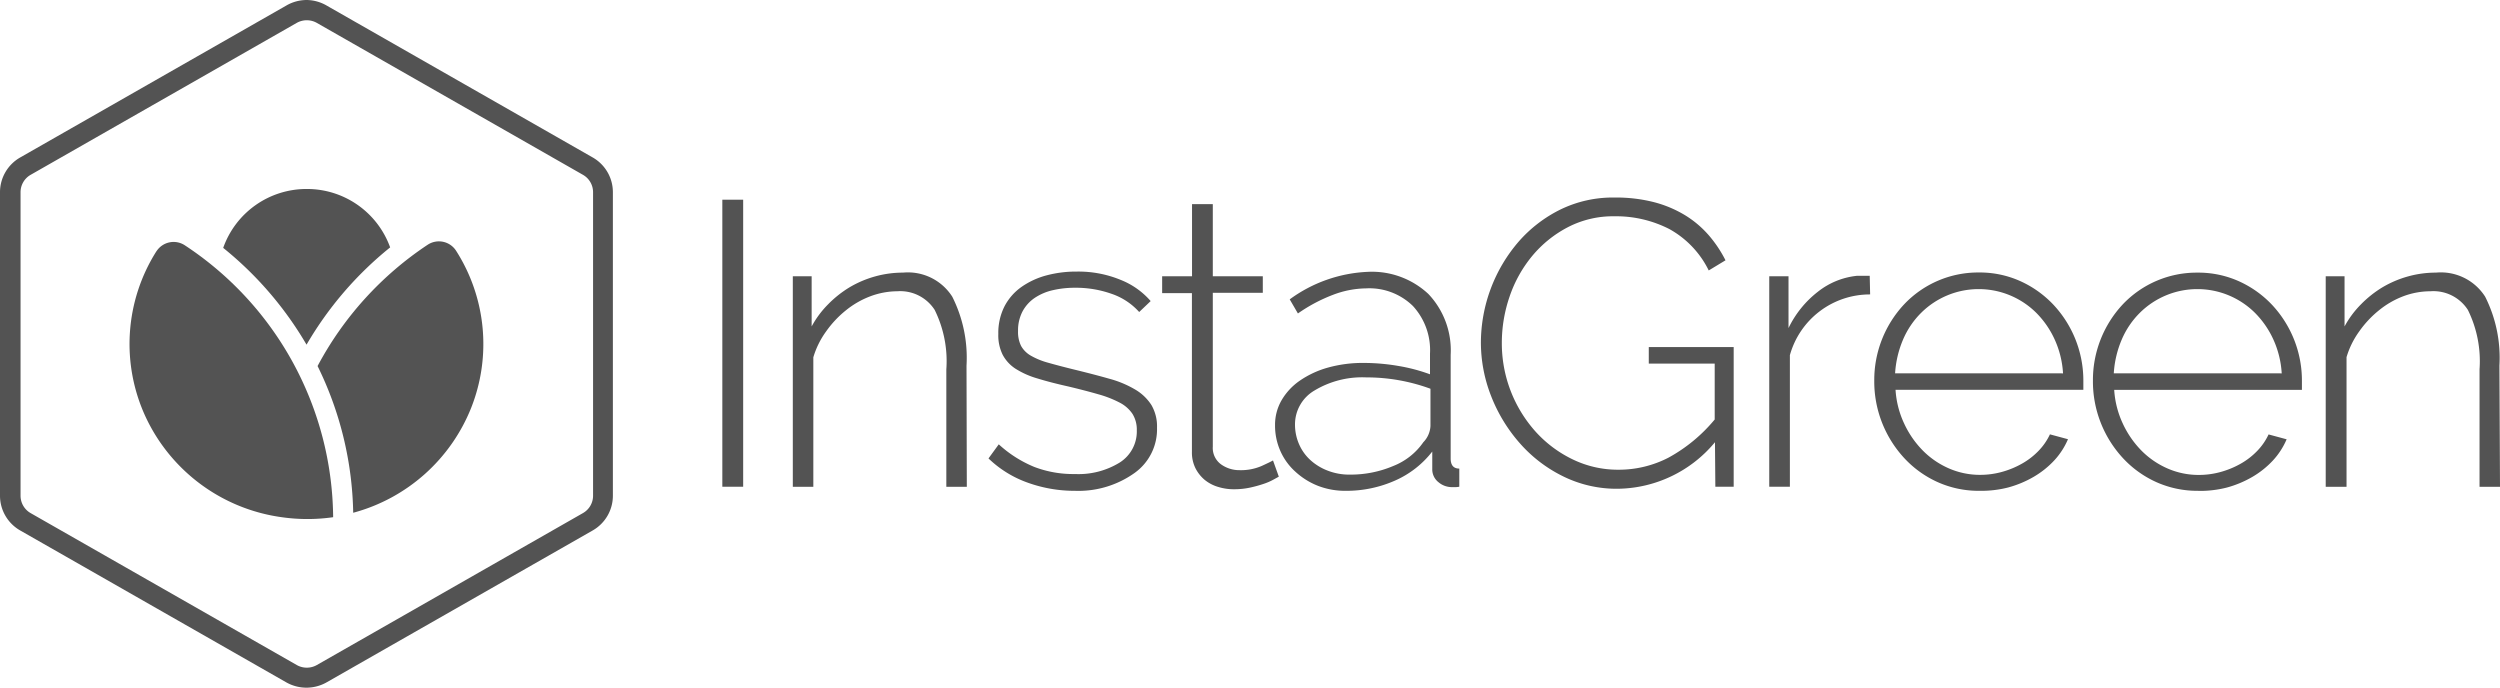
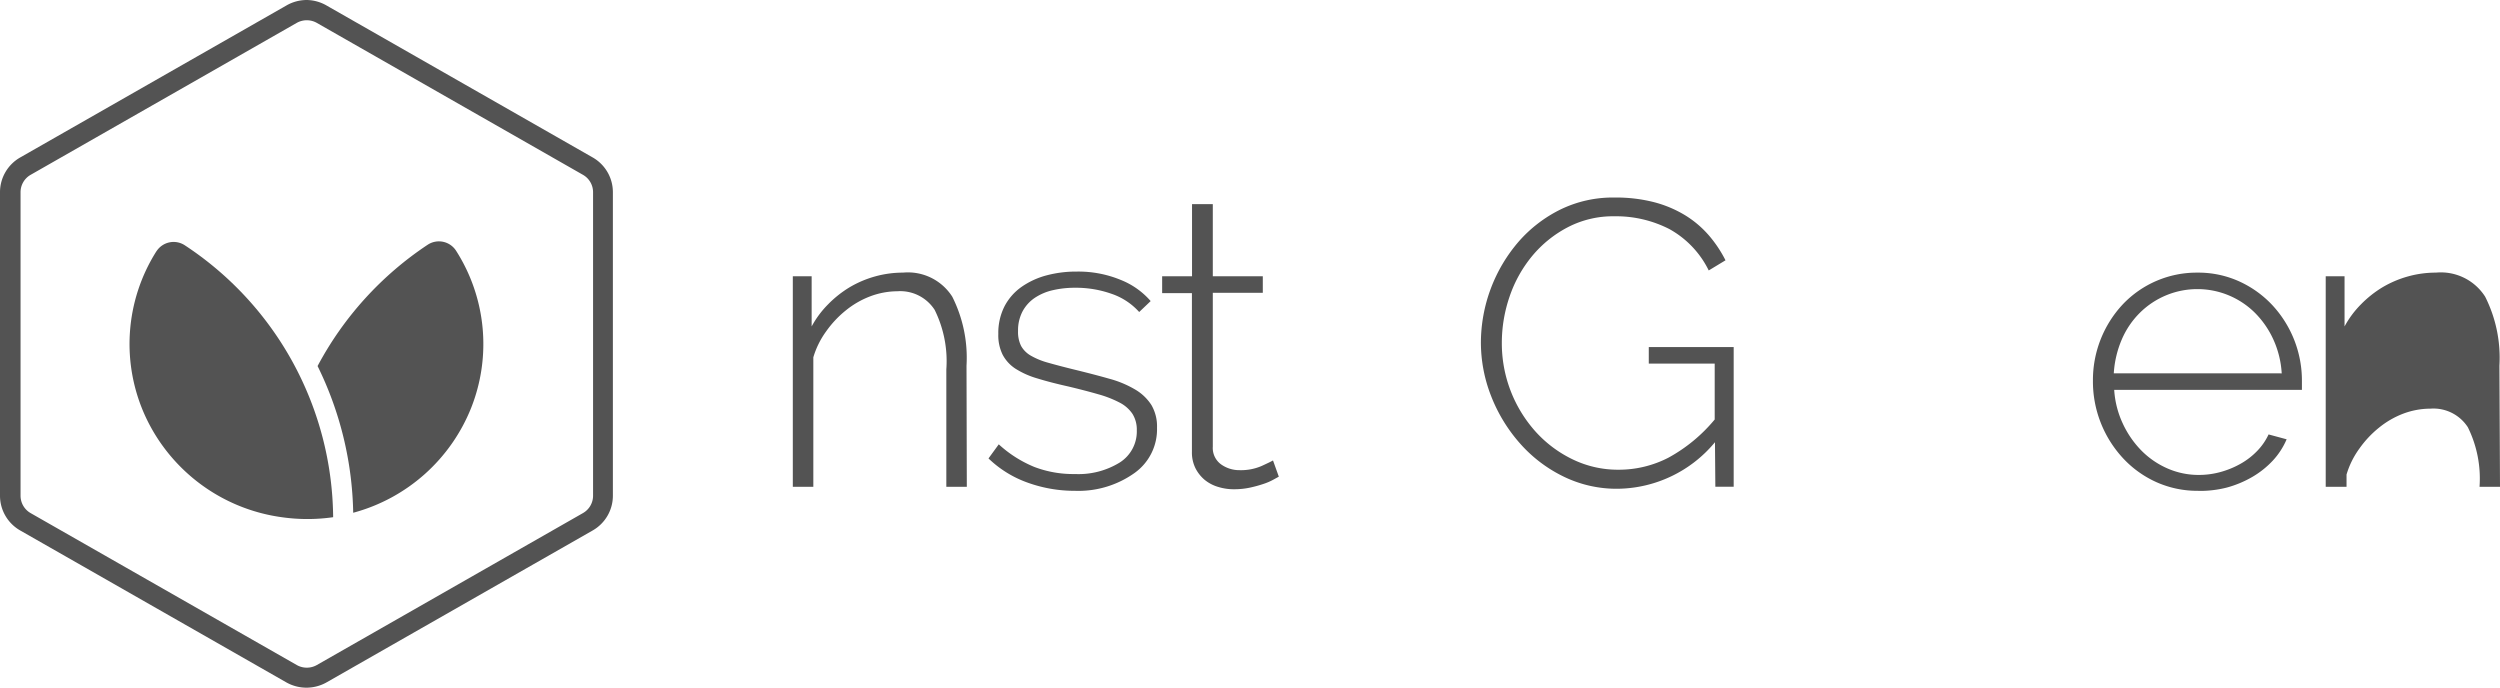
<svg xmlns="http://www.w3.org/2000/svg" width="150" height="41.261" viewBox="0 0 150 41.261">
  <g id="group-24" transform="translate(0 0.03)">
    <path id="path" d="M280.406,60.215a1.226,1.226,0,0,1,.608.161l15.962,9.112a1.2,1.2,0,0,1,.608,1.037V88.749a1.2,1.2,0,0,1-.608,1.037L281.014,98.9a1.223,1.223,0,0,1-1.211,0l-15.962-9.112a1.2,1.2,0,0,1-.608-1.037V70.525a1.2,1.2,0,0,1,.608-1.037L279.8,60.376a1.226,1.226,0,0,1,.608-.161m0-1.215a2.448,2.448,0,0,0-1.211.322l-15.983,9.125A2.4,2.4,0,0,0,262,70.525V88.749a2.4,2.4,0,0,0,1.211,2.078l15.962,9.112a2.451,2.451,0,0,0,2.427,0l15.962-9.112a2.4,2.4,0,0,0,1.211-2.078V70.525a2.4,2.4,0,0,0-1.211-2.078L281.6,59.334A2.448,2.448,0,0,0,280.406,59Z" transform="translate(-262 -59.03)" fill="#535353" />
    <path id="path-2" data-name="path" d="M281.777,93.846a10.394,10.394,0,0,0-.628,10,10.6,10.6,0,0,0,8.14,5.965,10.872,10.872,0,0,0,3.086,0A19.73,19.73,0,0,0,283.48,93.5a1.224,1.224,0,0,0-1.7.347Z" transform="translate(-272.386 -78.809)" fill="#535353" />
    <path id="path-3" data-name="path" d="M306.51,100.692a20.712,20.712,0,0,1,2.14,8.808,10.574,10.574,0,0,0,7.088-6.321,10.394,10.394,0,0,0-.911-9.394,1.224,1.224,0,0,0-1.712-.364,20.01,20.01,0,0,0-6.6,7.271Z" transform="translate(-287.458 -78.764)" fill="#535353" />
-     <path id="path-4" data-name="path" d="M298.3,85.79a5.3,5.3,0,0,0-5.012,3.534,21.155,21.155,0,0,1,5,5.807,21.145,21.145,0,0,1,5.017-5.836A5.3,5.3,0,0,0,298.3,85.79Z" transform="translate(-279.896 -74.481)" fill="#535353" />
-     <path id="path-5" data-name="path" d="M363.25,104.532V87.31H364.5v17.222Z" transform="translate(-319.91 -75.358)" fill="#535353" />
    <path id="path-6" data-name="path" d="M383.57,110.5h-1.229v-7.043a6.941,6.941,0,0,0-.7-3.572,2.457,2.457,0,0,0-2.247-1.117,4.665,4.665,0,0,0-1.609.3,5.291,5.291,0,0,0-1.472.846,6.207,6.207,0,0,0-1.19,1.27,5.127,5.127,0,0,0-.762,1.545V110.5H373.13V97.866h1.13v3.013a5.755,5.755,0,0,1,.984-1.325,6.573,6.573,0,0,1,1.284-1.02,6.32,6.32,0,0,1,1.537-.656,6.212,6.212,0,0,1,1.682-.229,3.152,3.152,0,0,1,2.949,1.443,8.144,8.144,0,0,1,.856,4.144Z" transform="translate(-325.561 -81.322)" fill="#535353" />
    <path id="path-7" data-name="path" d="M405.744,110.653a8.293,8.293,0,0,1-2.825-.487,6.539,6.539,0,0,1-2.359-1.456l.616-.846a7.176,7.176,0,0,0,2.14,1.359,6.559,6.559,0,0,0,2.431.423,4.711,4.711,0,0,0,2.692-.694,2.207,2.207,0,0,0,1.019-1.93,1.783,1.783,0,0,0-.257-.982,2.056,2.056,0,0,0-.775-.681,6.465,6.465,0,0,0-1.284-.5q-.762-.22-1.768-.461-1.083-.241-1.879-.487a5.058,5.058,0,0,1-1.314-.584,2.257,2.257,0,0,1-.775-.846,2.629,2.629,0,0,1-.257-1.24,3.517,3.517,0,0,1,.368-1.651,3.27,3.27,0,0,1,1.019-1.168,4.732,4.732,0,0,1,1.5-.694,6.856,6.856,0,0,1,1.806-.229,6.657,6.657,0,0,1,2.654.5,4.652,4.652,0,0,1,1.794,1.27l-.689.656a3.907,3.907,0,0,0-1.657-1.092,6.417,6.417,0,0,0-2.174-.364,5.882,5.882,0,0,0-1.34.144,3.234,3.234,0,0,0-1.091.461,2.281,2.281,0,0,0-.736.813,2.436,2.436,0,0,0-.27,1.177,1.882,1.882,0,0,0,.184.9,1.549,1.549,0,0,0,.591.584,4.368,4.368,0,0,0,1.044.423q.638.182,1.524.4,1.2.292,2.14.559a6.219,6.219,0,0,1,1.562.656,2.893,2.893,0,0,1,.959.923,2.541,2.541,0,0,1,.334,1.359,3.217,3.217,0,0,1-1.34,2.709A5.8,5.8,0,0,1,405.744,110.653Z" transform="translate(-341.25 -81.234)" fill="#535353" />
    <path id="path-8" data-name="path" d="M431.9,104.29l-.33.182a3.406,3.406,0,0,1-.591.254,7.342,7.342,0,0,1-.8.22,4.49,4.49,0,0,1-.959.1,3.166,3.166,0,0,1-.972-.144,2.3,2.3,0,0,1-.8-.423,2.221,2.221,0,0,1-.552-.7,2.125,2.125,0,0,1-.21-.973V93.277H424.9V92.266h1.793V87.94h1.246v4.326h3v.995h-3v9.231a1.214,1.214,0,0,0,.492,1.058,1.885,1.885,0,0,0,1.13.351,3.117,3.117,0,0,0,1.314-.254q.552-.254.676-.33Z" transform="translate(-355.171 -75.721)" fill="#535353" />
-     <path id="path-9" data-name="path" d="M444.959,110.668a4.5,4.5,0,0,1-1.657-.3,4.365,4.365,0,0,1-1.353-.846,3.658,3.658,0,0,1-.9-1.24,3.748,3.748,0,0,1-.321-1.545,2.936,2.936,0,0,1,.394-1.507,3.69,3.69,0,0,1,1.1-1.177,5.637,5.637,0,0,1,1.682-.779,7.787,7.787,0,0,1,2.14-.279,12.291,12.291,0,0,1,2.089.182,10.366,10.366,0,0,1,1.892.5v-1.24A3.91,3.91,0,0,0,449,99.579a3.735,3.735,0,0,0-2.8-1.058,5.741,5.741,0,0,0-2,.389,9.628,9.628,0,0,0-2.1,1.117l-.492-.846a8.54,8.54,0,0,1,4.67-1.651,4.964,4.964,0,0,1,3.647,1.325,4.91,4.91,0,0,1,1.34,3.657v6.217q0,.605.518.605v1.088a1.225,1.225,0,0,1-.235.025h-.21a1.245,1.245,0,0,1-.809-.3.973.973,0,0,1-.368-.791v-1.045a5.748,5.748,0,0,1-2.247,1.748A7.2,7.2,0,0,1,444.959,110.668Zm.244-.973a6.536,6.536,0,0,0,2.628-.521,3.948,3.948,0,0,0,1.794-1.422,1.5,1.5,0,0,0,.428-.973v-2.235a11.117,11.117,0,0,0-3.852-.681,5.54,5.54,0,0,0-3.095.779,2.353,2.353,0,0,0-1.181,2.04,2.936,2.936,0,0,0,.244,1.189,2.786,2.786,0,0,0,.689.961,3.282,3.282,0,0,0,1.044.631,3.558,3.558,0,0,0,1.306.233Z" transform="translate(-364.225 -81.249)" fill="#535353" />
    <path id="path-10" data-name="path" d="M483.624,101.681a7.689,7.689,0,0,1-5.847,2.793,7.25,7.25,0,0,1-3.279-.753,8.335,8.335,0,0,1-2.594-1.993,9.455,9.455,0,0,1-1.712-2.819,8.8,8.8,0,0,1-.612-3.208,9.32,9.32,0,0,1,2.277-6.069,8.067,8.067,0,0,1,2.53-1.93A7.186,7.186,0,0,1,477.6,87a9.2,9.2,0,0,1,2.371.279,6.985,6.985,0,0,1,1.853.779,6.091,6.091,0,0,1,1.413,1.189,7.408,7.408,0,0,1,1.019,1.519l-1.006.609a5.711,5.711,0,0,0-2.363-2.484,7.02,7.02,0,0,0-3.3-.766,5.875,5.875,0,0,0-2.791.656,6.945,6.945,0,0,0-2.14,1.727,7.69,7.69,0,0,0-1.353,2.429,8.552,8.552,0,0,0-.467,2.793,7.931,7.931,0,0,0,2.029,5.32,7.211,7.211,0,0,0,2.226,1.663,6.223,6.223,0,0,0,2.752.618,6.479,6.479,0,0,0,3-.728,9.552,9.552,0,0,0,2.765-2.285V96.966h-3.955v-.995h5.094v8.38h-1.1Z" transform="translate(-380.726 -75.178)" fill="#535353" />
-     <path id="path-11" data-name="path" d="M516.053,99.217a4.982,4.982,0,0,0-4.815,3.644v7.893H510V98.125h1.156v3.111a6.115,6.115,0,0,1,1.755-2.175,4.526,4.526,0,0,1,2.346-.961h.771Z" transform="translate(-403.845 -81.581)" fill="#535353" />
-     <path id="path-12" data-name="path" d="M531.028,110.729a6.012,6.012,0,0,1-2.508-.521,6.188,6.188,0,0,1-2-1.435,6.767,6.767,0,0,1-1.806-4.656,6.649,6.649,0,0,1,1.794-4.579,6.107,6.107,0,0,1,4.473-1.909,5.93,5.93,0,0,1,2.5.521,6.278,6.278,0,0,1,1.978,1.409,6.654,6.654,0,0,1,1.8,4.575v.533H525.99a5.577,5.577,0,0,0,.518,2.027,5.753,5.753,0,0,0,1.117,1.617,5.019,5.019,0,0,0,1.562,1.071,4.646,4.646,0,0,0,1.892.389,4.849,4.849,0,0,0,1.314-.182,5.28,5.28,0,0,0,1.2-.5,4.3,4.3,0,0,0,.985-.766,3.6,3.6,0,0,0,.676-.982l1.083.292a4.416,4.416,0,0,1-.822,1.27,5.383,5.383,0,0,1-1.228.982,6.32,6.32,0,0,1-1.537.643,6.438,6.438,0,0,1-1.725.2Zm5.012-7.047a5.677,5.677,0,0,0-.505-2.04,5.463,5.463,0,0,0-1.1-1.591,4.9,4.9,0,0,0-6.909,0,5.05,5.05,0,0,0-1.083,1.6,6.09,6.09,0,0,0-.479,2.027Z" transform="translate(-412.258 -81.31)" fill="#535353" />
    <path id="path-13" data-name="path" d="M561.678,110.735a6.011,6.011,0,0,1-2.508-.521,6.188,6.188,0,0,1-2-1.435,6.767,6.767,0,0,1-1.806-4.656,6.649,6.649,0,0,1,1.794-4.579,6.107,6.107,0,0,1,4.473-1.9,5.93,5.93,0,0,1,2.5.521,6.277,6.277,0,0,1,1.978,1.409,6.654,6.654,0,0,1,1.794,4.571v.533H556.64a5.576,5.576,0,0,0,.518,2.027,5.754,5.754,0,0,0,1.117,1.617,5.02,5.02,0,0,0,1.562,1.071,4.647,4.647,0,0,0,1.892.389,4.85,4.85,0,0,0,1.314-.182,5.279,5.279,0,0,0,1.2-.5,4.3,4.3,0,0,0,.984-.766,3.6,3.6,0,0,0,.676-.982l1.083.292a4.42,4.42,0,0,1-.822,1.27,5.385,5.385,0,0,1-1.228.982,6.319,6.319,0,0,1-1.537.643,6.438,6.438,0,0,1-1.725.2Zm5.013-7.047a5.681,5.681,0,0,0-.505-2.04,5.461,5.461,0,0,0-1.1-1.591,4.9,4.9,0,0,0-6.909,0,5.051,5.051,0,0,0-1.083,1.6,6.09,6.09,0,0,0-.479,2.027Z" transform="translate(-429.788 -81.316)" fill="#535353" />
-     <path id="path-14" data-name="path" d="M598.457,110.5h-1.228v-7.043a6.941,6.941,0,0,0-.7-3.572,2.457,2.457,0,0,0-2.247-1.117,4.666,4.666,0,0,0-1.609.292,5.291,5.291,0,0,0-1.472.846,6.206,6.206,0,0,0-1.19,1.27,5.126,5.126,0,0,0-.762,1.545V110.5H588V97.866h1.13v3.013a5.754,5.754,0,0,1,.984-1.325,6.577,6.577,0,0,1,1.284-1.02,6.322,6.322,0,0,1,1.537-.656,6.213,6.213,0,0,1,1.682-.229,3.152,3.152,0,0,1,2.949,1.443,8.145,8.145,0,0,1,.856,4.144Z" transform="translate(-448.457 -81.322)" fill="#535353" />
+     <path id="path-14" data-name="path" d="M598.457,110.5h-1.228a6.941,6.941,0,0,0-.7-3.572,2.457,2.457,0,0,0-2.247-1.117,4.666,4.666,0,0,0-1.609.292,5.291,5.291,0,0,0-1.472.846,6.206,6.206,0,0,0-1.19,1.27,5.126,5.126,0,0,0-.762,1.545V110.5H588V97.866h1.13v3.013a5.754,5.754,0,0,1,.984-1.325,6.577,6.577,0,0,1,1.284-1.02,6.322,6.322,0,0,1,1.537-.656,6.213,6.213,0,0,1,1.682-.229,3.152,3.152,0,0,1,2.949,1.443,8.145,8.145,0,0,1,.856,4.144Z" transform="translate(-448.457 -81.322)" fill="#535353" />
  </g>
</svg>